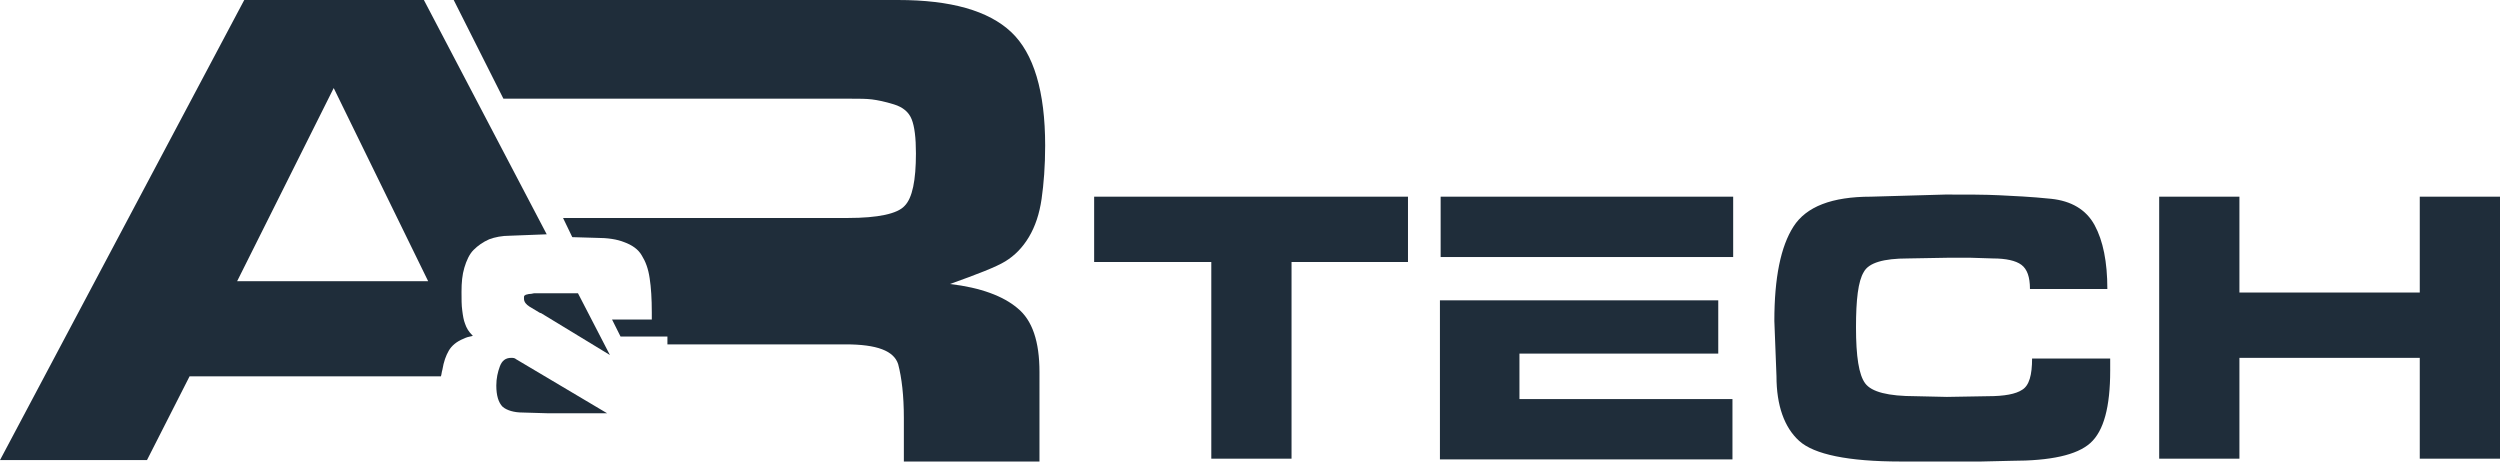
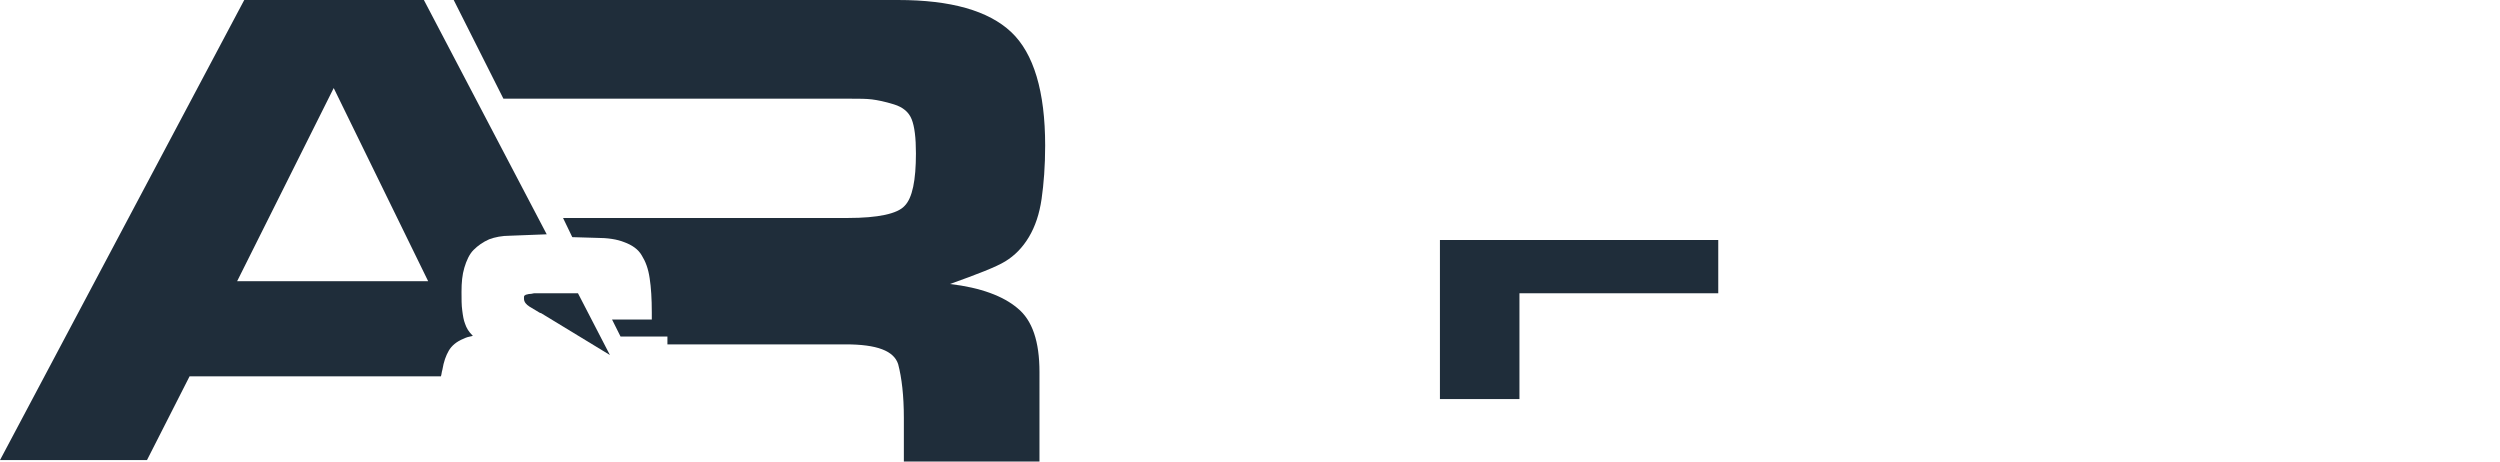
<svg xmlns="http://www.w3.org/2000/svg" version="1.1" id="Ebene_1" x="0px" y="0px" viewBox="0 0 352.1 65" style="enable-background:new 0 0 352.1 65;" xml:space="preserve">
  <style type="text/css">
	.st0{fill:#1F2D3A;}
</style>
  <g>
    <g>
-       <path class="st0" d="M214,56.2h30v8.5h-41.2c0-7.5,0-14.9,0-22.4h39.2v7.5h-28V56.2z" />
-       <rect x="202.9" y="27.7" class="st0" width="41.2" height="8.5" />
+       <path class="st0" d="M214,56.2h30h-41.2c0-7.5,0-14.9,0-22.4h39.2v7.5h-28V56.2z" />
    </g>
-     <polygon class="st0" points="170.6,64.6 170.6,36.9 154.1,36.9 154.1,27.7 198.3,27.7 198.3,36.9 181.9,36.9 181.9,64.6  " />
-     <path class="st0" d="M297.2,52.2c0,5.1-0.9,8.5-2.8,10.2c-1.9,1.7-5.6,2.5-11.1,2.5l-8.6,0.2l-7-0.1c-7.4,0-12.2-1-14.3-2.9   c-2.1-1.9-3.2-5-3.2-9.1l-0.3-7.8c0-6.1,0.9-10.5,2.7-13.3c1.8-2.8,5.4-4.2,10.9-4.2l10.5-0.3c3.1,0,5.6,0,7.6,0.1   c2,0.1,4.4,0.2,7.3,0.5c2.8,0.3,4.9,1.5,6.1,3.7c1.2,2.2,1.8,5.2,1.8,9h-10.9c0-1.7-0.4-2.8-1.2-3.4c-0.8-0.6-2.2-0.9-4-0.9   l-3.2-0.1h-3.1l-5.7,0.1c-3.4,0-5.5,0.6-6.2,1.9c-0.8,1.3-1.1,3.9-1.1,7.8c0,4.1,0.4,6.7,1.3,7.9c0.9,1.2,3.2,1.8,7.1,1.8l4.4,0.1   l5.8-0.1c2.3,0,3.9-0.3,4.8-0.9c1-0.6,1.4-2.1,1.4-4.4h11L297.2,52.2z" />
-     <polygon class="st0" points="352.1,27.7 352.1,64.6 340.8,64.6 340.8,50.4 315.4,50.4 315.4,64.6 304.1,64.6 304.1,27.7    315.4,27.7 315.4,41.2 340.8,41.2 340.8,27.7  " />
    <g>
      <path class="st0" d="M75.3,41.3c-0.2,0-0.4,0.1-0.7,0.1c-0.2,0-0.4,0.1-0.5,0.1h0c-0.1,0-0.1,0.1-0.2,0.1c0,0-0.1,0.1-0.1,0.2    c0,0.1,0,0.2,0,0.3c0,0.4,0.3,0.8,0.8,1.1l1,0.6c0.3,0.2,0.5,0.3,0.6,0.3l0,0l9.7,5.9l-4.5-8.7L77,41.3v0h-1.2    C75.6,41.3,75.5,41.3,75.3,41.3z" />
-       <path class="st0" d="M72,50.4c-0.8,0-1.3,0.4-1.6,1.2c-0.3,0.8-0.5,1.7-0.5,2.7c0,1.4,0.3,2.4,0.9,3c0.6,0.5,1.6,0.8,2.8,0.8    l3.4,0.1l8.5,0l-12.8-7.6C72.5,50.4,72.2,50.4,72,50.4z" />
      <path class="st0" d="M62.3,52.1c0.2-1.2,0.5-2,0.9-2.7c0.4-0.7,1.1-1.3,2.1-1.7c0.4-0.2,0.8-0.3,1.3-0.4l-0.1-0.1    c-0.5-0.5-0.8-1-1-1.6c-0.2-0.5-0.3-1.1-0.4-1.9c-0.1-0.7-0.1-1.6-0.1-2.6c0-1.3,0.1-2.4,0.4-3.4c0.3-1,0.7-1.9,1.3-2.5    c0.6-0.6,1.3-1.1,2.2-1.5c0.8-0.3,1.8-0.5,2.9-0.5v0l5.2-0.2L59.7,0H34.4L0,64.8h20.7l6-11.8h35.4C62.2,52.7,62.2,52.4,62.3,52.1z     M47,12.4l13.3,27.2H33.4L47,12.4z" />
    </g>
    <path class="st0" d="M144.9,33.4c0.9-1.5,1.5-3.3,1.8-5.4c0.3-2.1,0.5-4.6,0.5-7.5c0-7.6-1.6-13-4.8-16c-3.2-3-8.5-4.5-15.9-4.5v0   H63.9l7,13.9h47.5h1.5c1.1,0,2.1,0,2.9,0.1c0.8,0.1,1.8,0.3,3.1,0.7c1.3,0.4,2.1,1.1,2.5,2.1c0.4,1,0.6,2.6,0.6,4.8   c0,3.8-0.5,6.3-1.6,7.4c-1,1.1-3.7,1.7-8,1.7H117H79.3l1.3,2.7l3.4,0.1v0c1.6,0,2.9,0.2,3.9,0.6c1.1,0.4,2,1,2.5,1.9   c0.5,0.8,0.9,1.8,1.1,3.2c0.2,1.3,0.3,2.9,0.3,4.8v1h-1h-4.6l1.2,2.4h5.6h1v1c0,0,0,0.1,0,0.1h25.1c4.4,0,6.8,0.9,7.4,2.8   c0.5,1.9,0.8,4.4,0.8,7.6v6.2h19.1V52.4c0-4.3-1-7.3-3.1-9c-2-1.7-5.2-2.9-9.5-3.4c3.9-1.4,6.5-2.4,7.8-3.2   C142.9,36,144,34.9,144.9,33.4z" />
  </g>
</svg>